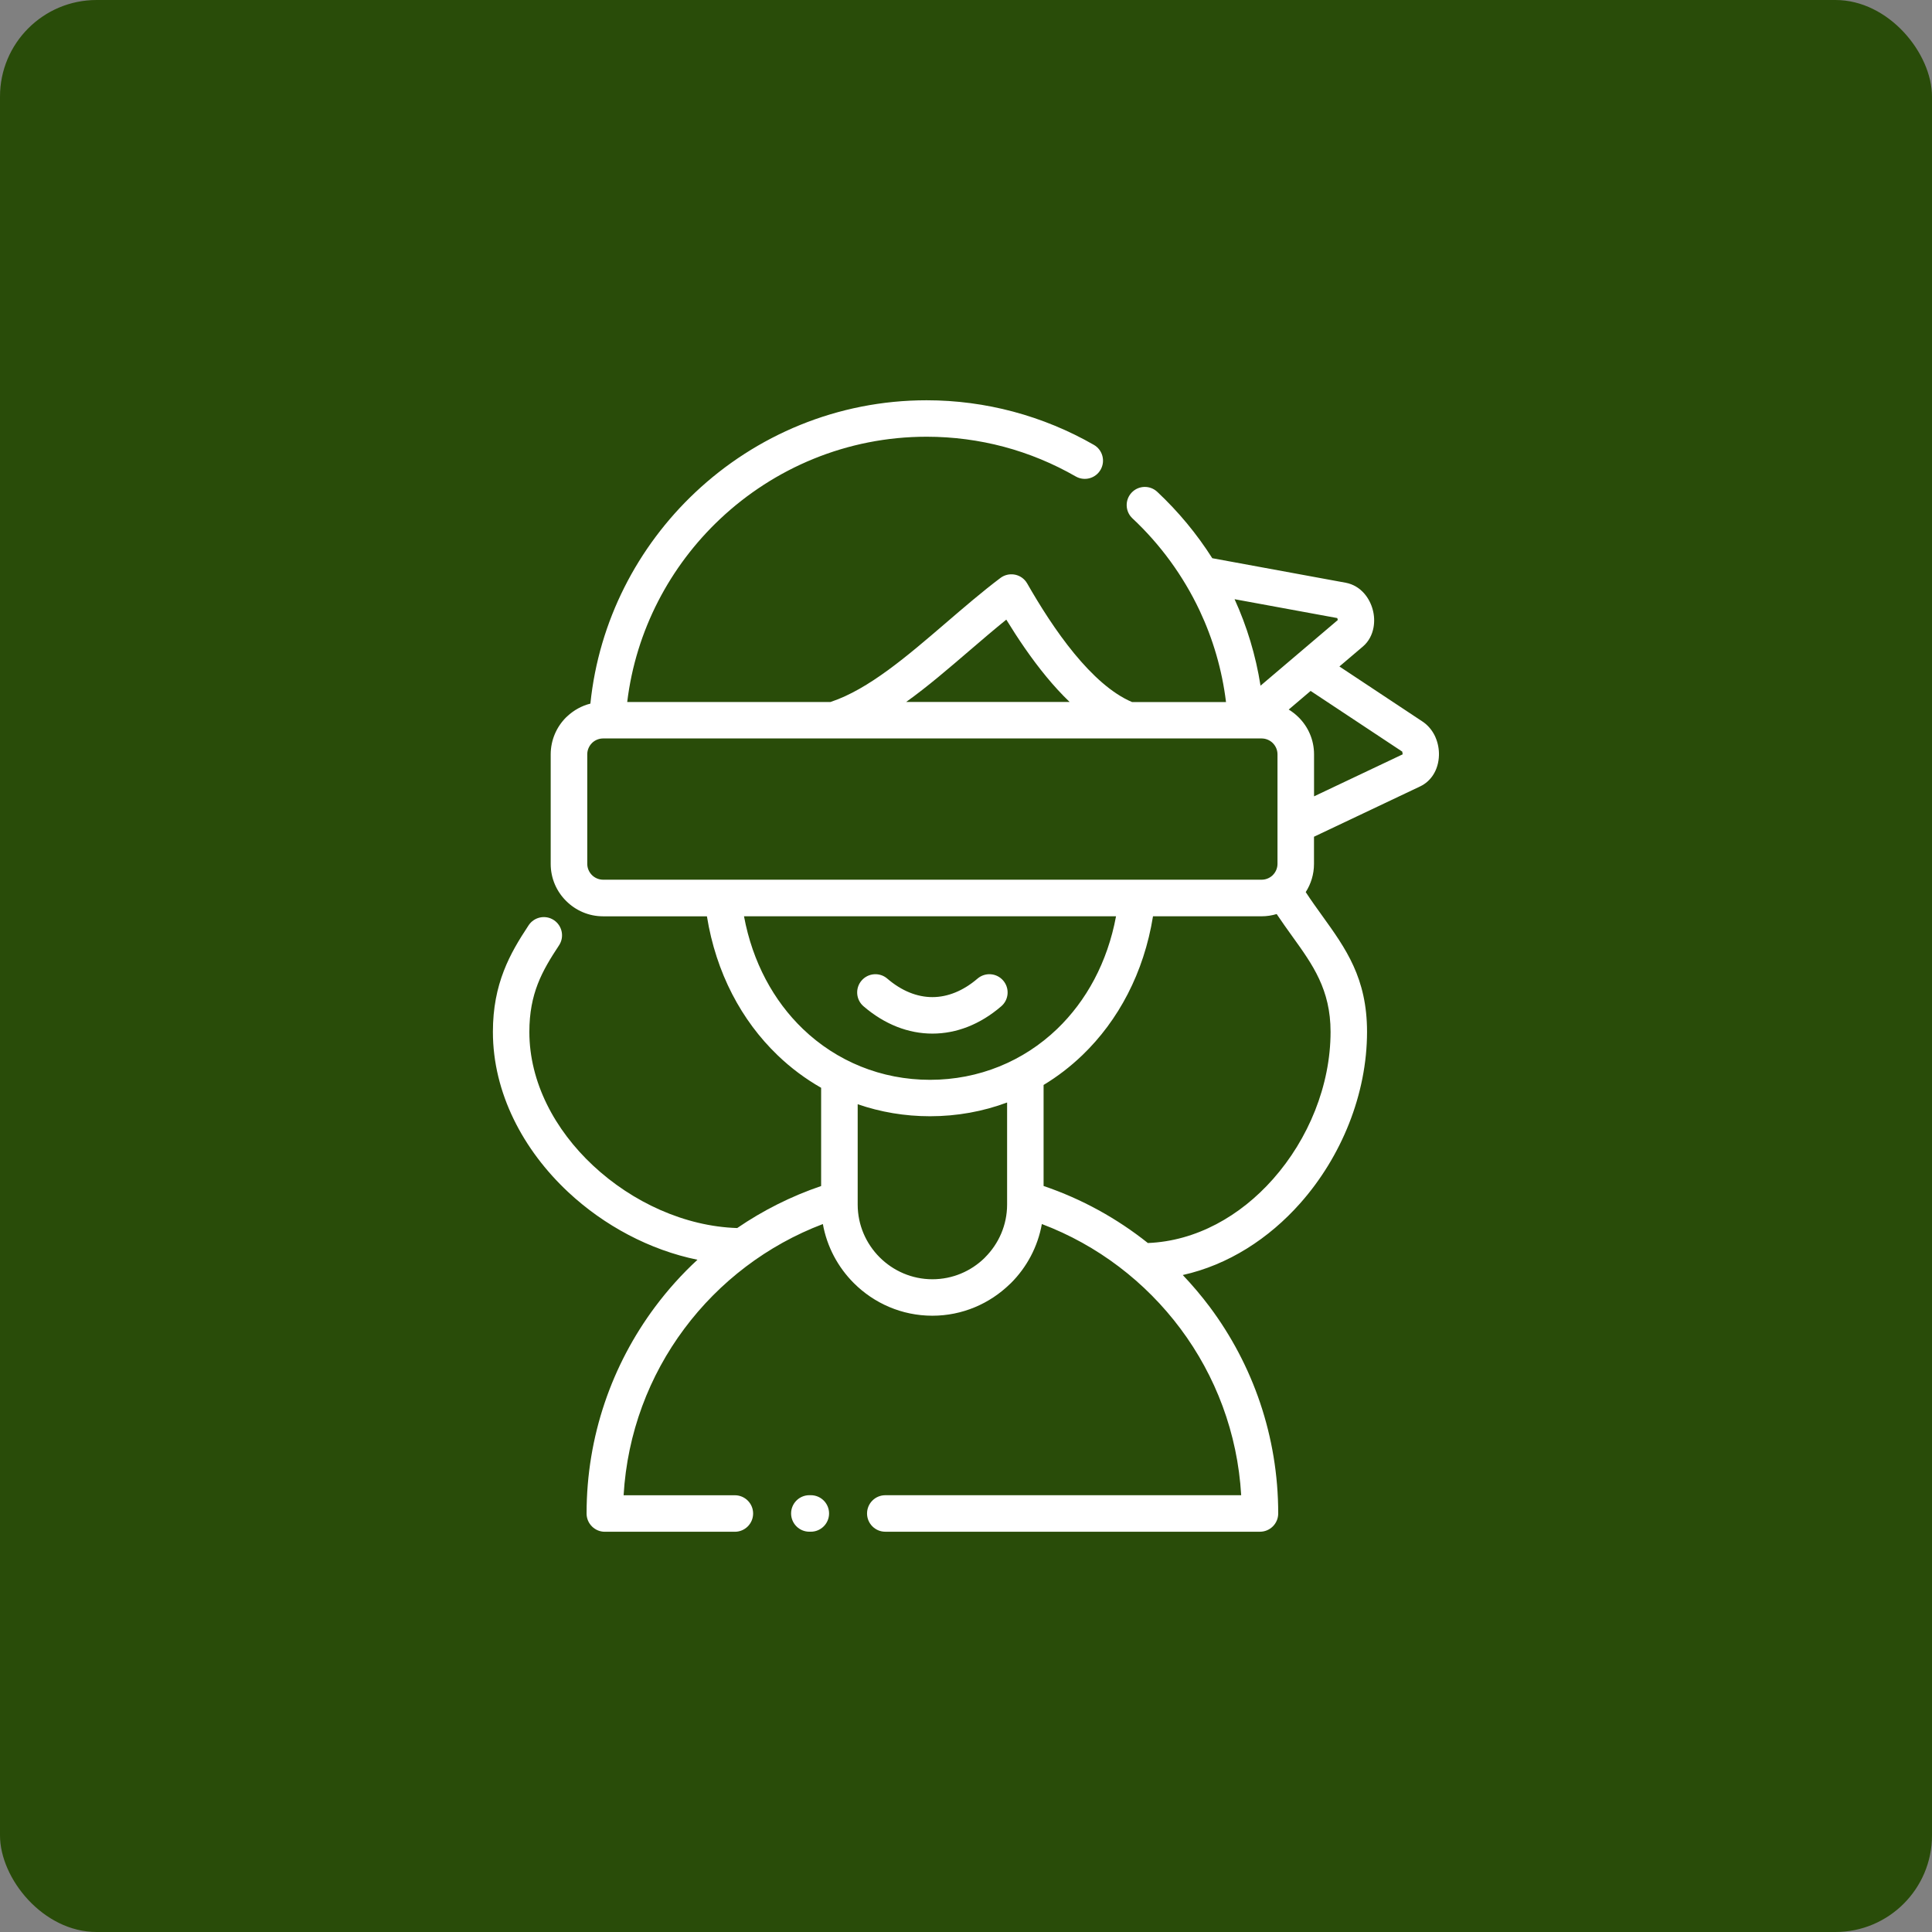
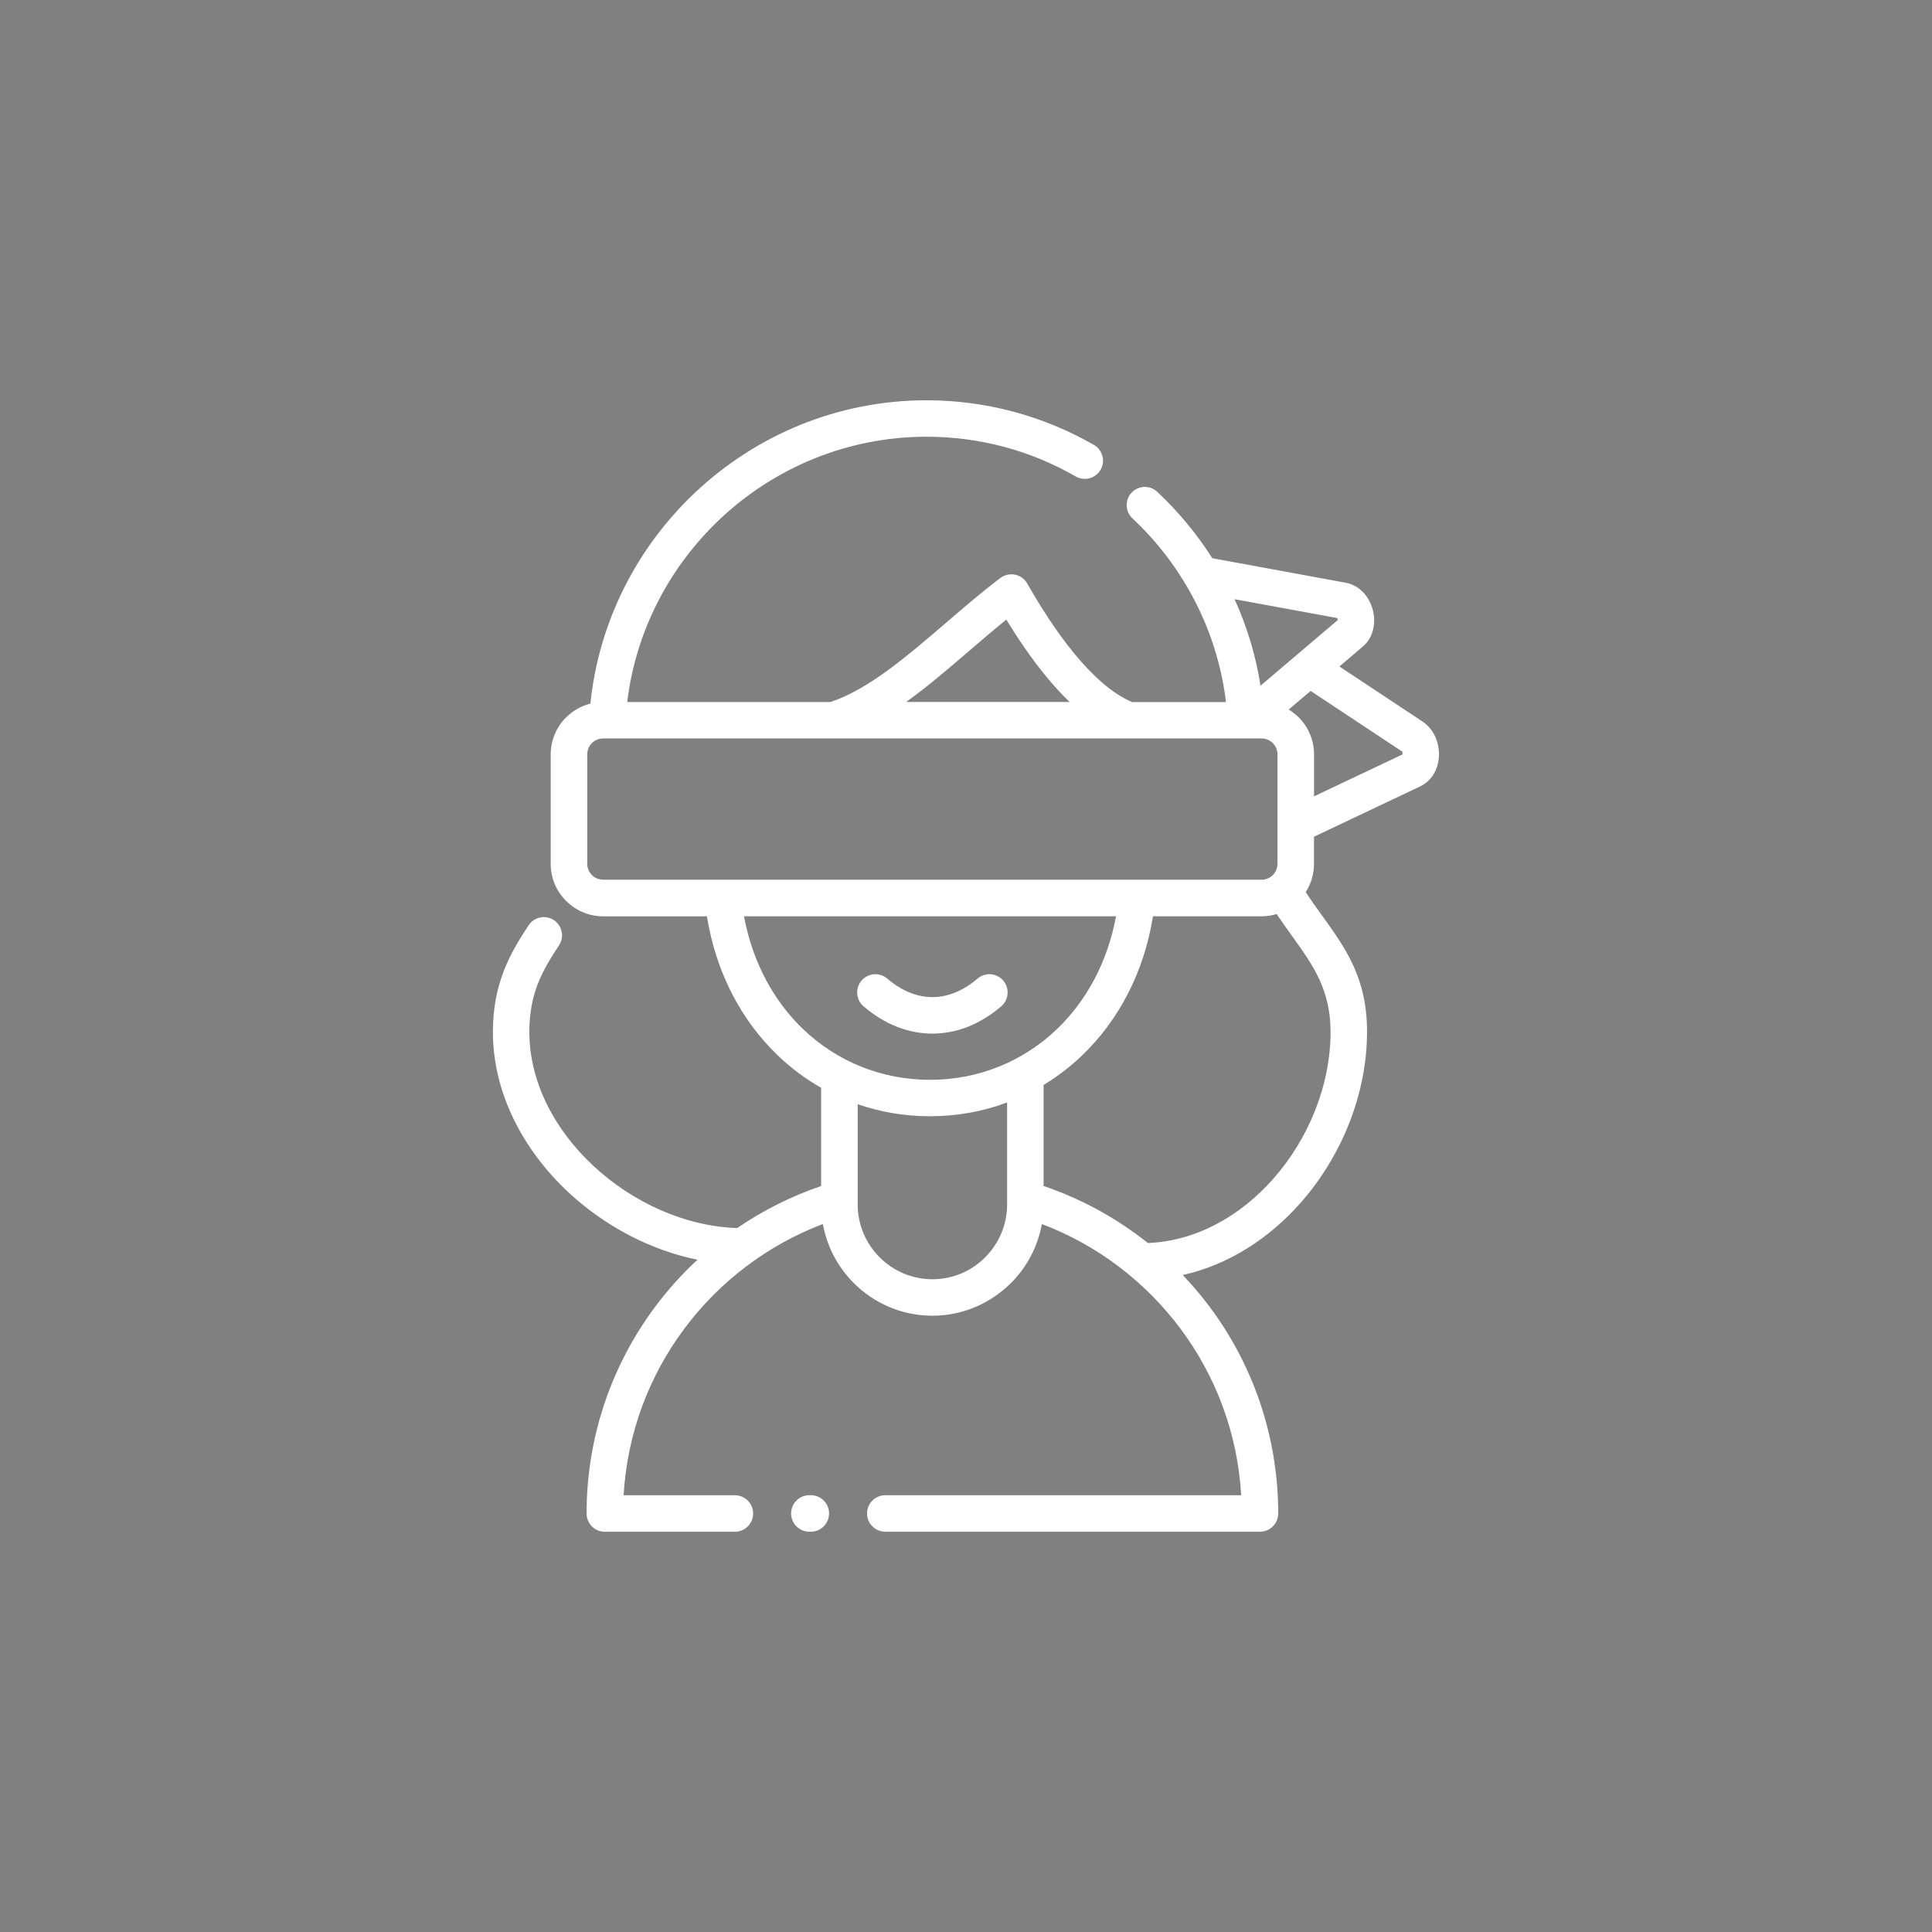
<svg xmlns="http://www.w3.org/2000/svg" width="1200pt" height="1200pt" version="1.1" viewBox="0 0 1200 1200">
  <rect x="0" y="0" width="1200" height="1200" fill="#808080" stroke="none" />
-   <path d="m60 0h1080c33.137 0 60 33.137 60 60v1080c0 33.137-26.863 60-60 60h-1080c-33.137 0-60-33.137-60-60v-1080c0-33.137 26.863-60 60-60z" fill="#294c09" />
  <path d="m462.11 569.12c5.312 28.547 18.422 52.516 36.574 69.961 20.898 20.074 48.648 31.617 78.965 31.617s58.066-11.543 78.965-31.617c18.156-17.445 31.262-41.387 36.574-69.961h-231.11zm49.031 191.14c-34.539 13.078-64.383 35.867-86.137 65.062-21.758 29.168-35.395 64.738-37.668 103.41h69.105c6.258 0 11.336 5.078 11.336 11.336s-5.078 11.336-11.336 11.336h-80.77c-6.258 0-11.336-5.078-11.336-11.336 0-48.059 15.824-92.484 42.508-128.3 7.883-10.566 16.707-20.398 26.363-29.312-29.637-6.051-57.977-21.195-80.266-42.008-28.074-26.242-46.789-61.637-46.789-99.543 0-14.906 2.598-27.039 6.762-37.816 4.074-10.566 9.535-19.453 15.438-28.398 3.453-5.195 10.48-6.641 15.676-3.188s6.641 10.48 3.188 15.676c-5.195 7.852-9.949 15.559-13.227 24.059-3.188 8.266-5.195 17.742-5.195 29.699 0 31.262 15.793 60.812 39.527 82.977 24.473 22.879 57.152 37.844 89.566 38.848 15.969-10.922 33.477-19.75 52.133-26.094v-61.02c-9.77-5.578-18.863-12.34-27.07-20.25-22.348-21.461-38.199-51.07-43.867-86.258h-64.5c-8.945 0-17.062-3.66-22.938-9.535-5.934-5.875-9.594-14.023-9.594-22.996v-68.016c0-8.973 3.66-17.121 9.535-22.996l0.766-0.707c3.984-3.719 8.887-6.496 14.348-7.852 5.285-51.426 29.344-97.473 65.121-131.18 37.637-35.453 88.266-57.238 143.71-57.238 18.48 0 36.488 2.449 53.699 7.027 17.801 4.754 34.656 11.75 50.184 20.664 5.434 3.102 7.293 10.035 4.191 15.438-3.102 5.434-10.035 7.293-15.438 4.191-13.934-8-28.957-14.258-44.695-18.449-15.23-4.043-31.32-6.231-47.941-6.231-49.477 0-94.637 19.453-128.21 51.039-31.172 29.344-52.367 69.227-57.742 113.74h126.26l0.297-0.117c23.41-7.824 47.293-28.34 71.32-48.973 11.246-9.652 22.555-19.395 33.918-27.957 4.988-3.75 12.105-2.773 15.852 2.215l0.797 1.211c7.703 13.461 17.77 29.578 29.285 43.57 10.922 13.254 23.203 24.738 35.867 30.082h58.332c-2.449-20.074-8.09-39.203-16.383-56.824-10.242-21.699-24.473-41.152-41.742-57.297-4.547-4.25-4.781-11.395-0.531-15.941s11.395-4.781 15.941-0.531c13.078 12.25 24.562 26.094 34.184 41.238l82.863 15.23c4.781 0.887 8.738 3.426 11.691 6.879 2.391 2.805 4.164 6.289 5.106 9.859 0.973 3.543 1.152 7.379 0.5 11.012-0.828 4.547-2.953 8.77-6.641 11.895l-14.555 12.367 51.543 34.156c3.484 2.301 6.109 5.519 7.824 9.121l0.355 0.828c1.504 3.484 2.215 7.352 2.098 11.102-0.117 4.367-1.328 8.738-3.719 12.34-1.918 2.894-4.574 5.344-7.941 6.938l-65.949 31.262v16.887c0 6.434-1.891 12.457-5.137 17.504 3.367 5.164 6.82 9.949 10.156 14.582 14.789 20.547 27.926 38.82 27.926 72.207 0 38.762-15.91 77.613-41.504 106.48-19.512 21.992-44.695 38.289-72.945 44.574 5.965 6.289 11.57 12.898 16.77 19.836 26.688 35.777 42.508 80.203 42.508 128.27 0 6.258-5.078 11.336-11.336 11.336h-232.71c-6.258 0-11.336-5.078-11.336-11.336 0-6.258 5.078-11.336 11.336-11.336h221.05c-2.242-38.641-15.91-74.215-37.668-103.38-21.758-29.168-51.57-51.984-86.137-65.062-2.539 14.168-9.418 26.922-19.219 36.695l-0.68 0.621c-12.457 12.133-29.461 19.633-48.117 19.633-19.012 0-36.281-7.762-48.797-20.281-9.801-9.801-16.68-22.523-19.219-36.723zm-8.441 191.11c-6.258 0-11.336-5.078-11.336-11.336s5.078-11.336 11.336-11.336h0.914c6.258 0 11.336 5.078 11.336 11.336s-5.078 11.336-11.336 11.336zm145.5-214.73c23.734 8.059 45.578 20.133 64.766 35.426 30.051-1.211 57.418-16.77 77.695-39.676 22.051-24.855 35.777-58.273 35.777-91.508 0-26.242-11.102-41.684-23.586-59.039-3.246-4.516-6.582-9.18-9.891-14.109-2.953 0.887-6.082 1.387-9.328 1.387h-67.484c-5.668 35.156-21.52 64.766-43.867 86.258-7.379 7.086-15.438 13.285-24.09 18.508v62.789zm-111.85-111.62c-4.754-4.074-5.285-11.246-1.211-15.969 4.074-4.754 11.246-5.285 15.969-1.211 8.887 7.644 18.539 11.484 28.016 11.484 9.445 0 19.098-3.836 28.016-11.484 4.754-4.074 11.895-3.543 15.969 1.211s3.543 11.895-1.211 15.969c-13.168 11.336-27.895 16.973-42.773 16.973s-29.637-5.668-42.773-16.973zm277.7-195.87-13.609 11.57c2.242 1.359 4.309 2.981 6.141 4.812 5.934 5.875 9.594 14.023 9.594 22.996v26.094l55.055-26.094-0.266-1.684zm-31.086-3.277 47.969-40.766-0.324-1.211-63.793-11.719c7.676 16.855 13.168 34.895 16.117 53.727zm-220.13 10.125h101.52c-5.047-4.84-9.891-10.156-14.465-15.703-9.477-11.484-17.832-23.969-24.855-35.426-7.676 6.199-15.262 12.723-22.848 19.219-13.078 11.219-26.094 22.438-39.352 31.91zm220.78 22.672h-409c-2.539 0-4.84 0.973-6.582 2.508l-0.383 0.383c-1.77 1.77-2.894 4.25-2.894 6.965v68.016c0 2.715 1.121 5.164 2.894 6.965 1.77 1.77 4.25 2.894 6.965 2.894h409c2.539 0 4.84-0.973 6.582-2.508l0.383-0.383c1.77-1.77 2.894-4.25 2.894-6.965v-68.016c0-2.715-1.121-5.164-2.894-6.965-1.77-1.77-4.25-2.894-6.965-2.894zm-158.11 226.12c-14.969 5.578-31.113 8.531-47.883 8.531-15.676 0-30.789-2.598-44.898-7.469v62.316c0 12.754 5.227 24.355 13.637 32.766 8.414 8.414 20.016 13.637 32.766 13.637 12.516 0 23.91-4.988 32.266-13.105l0.5-0.531c8.414-8.414 13.637-20.016 13.637-32.766v-63.379z" fill="#fff" />
</svg>